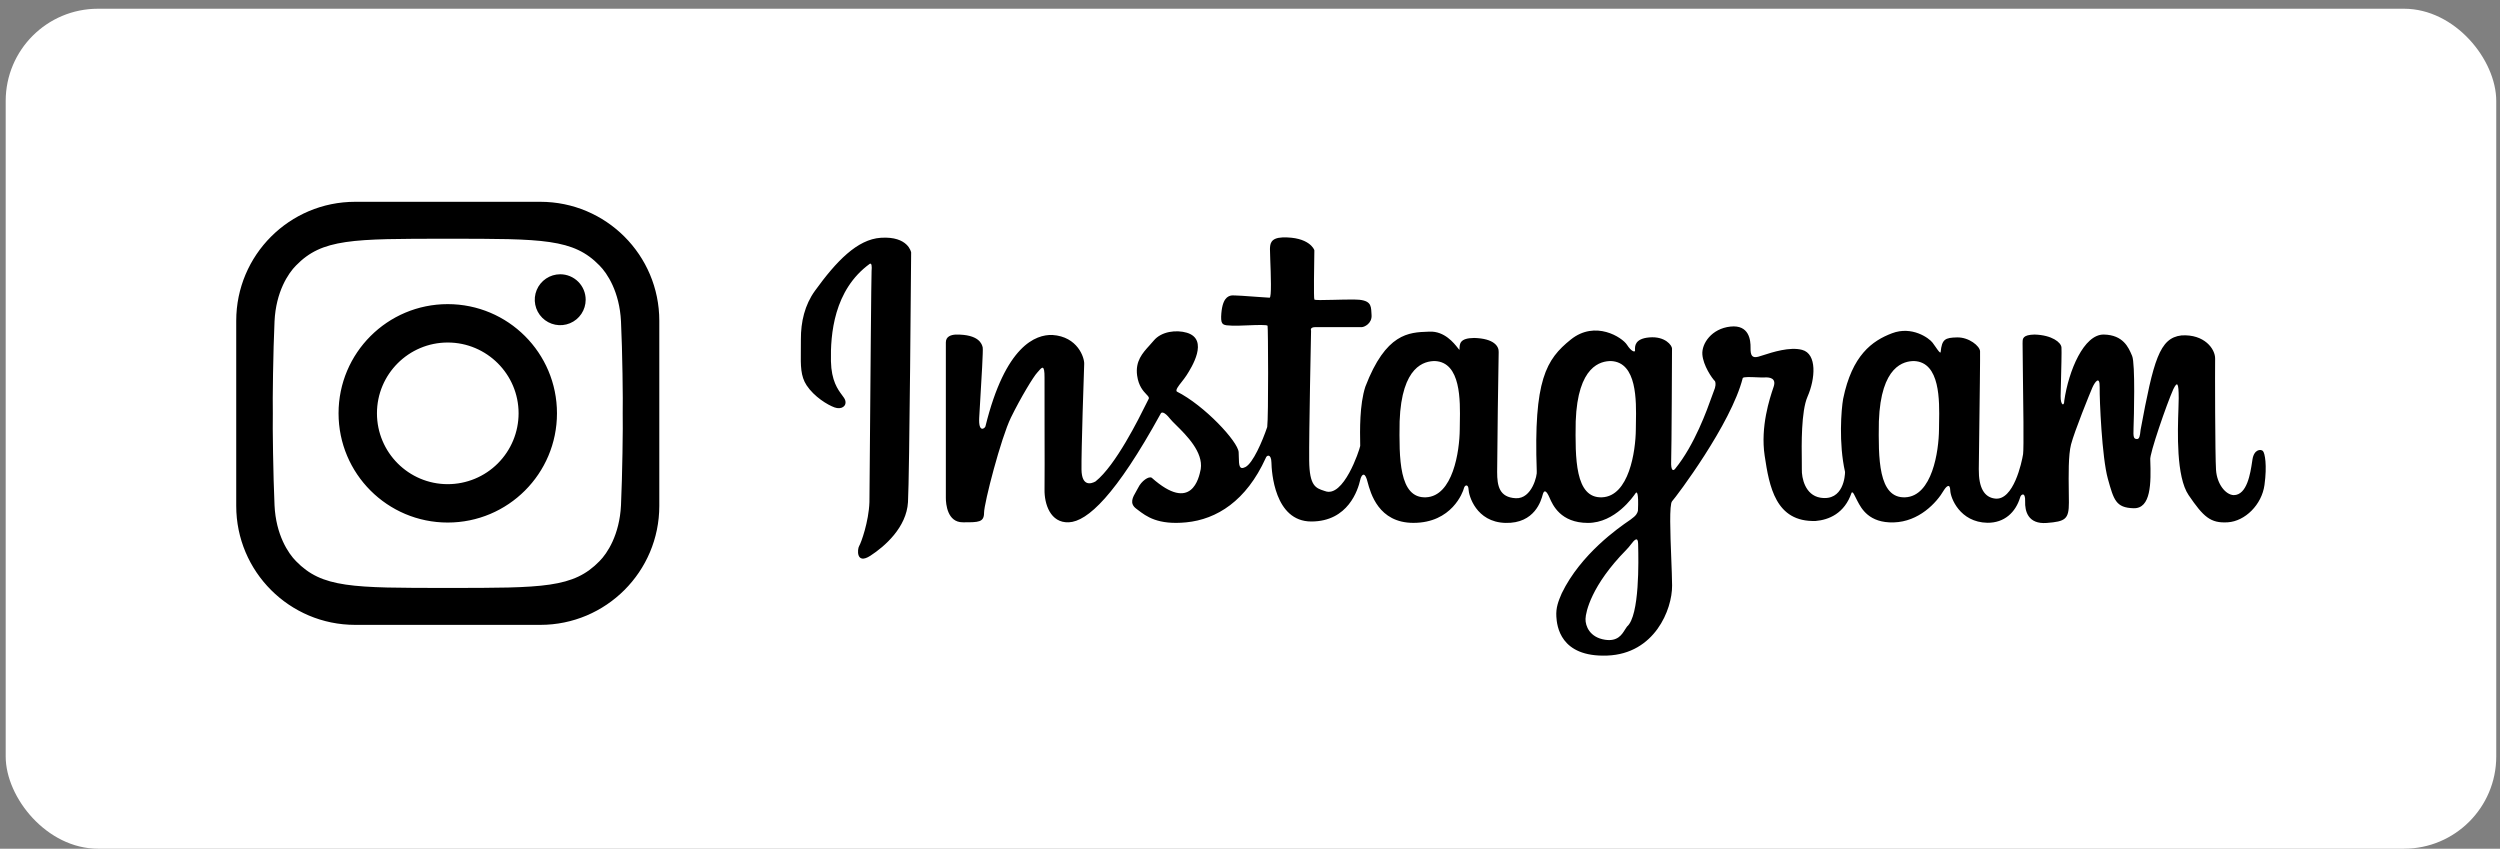
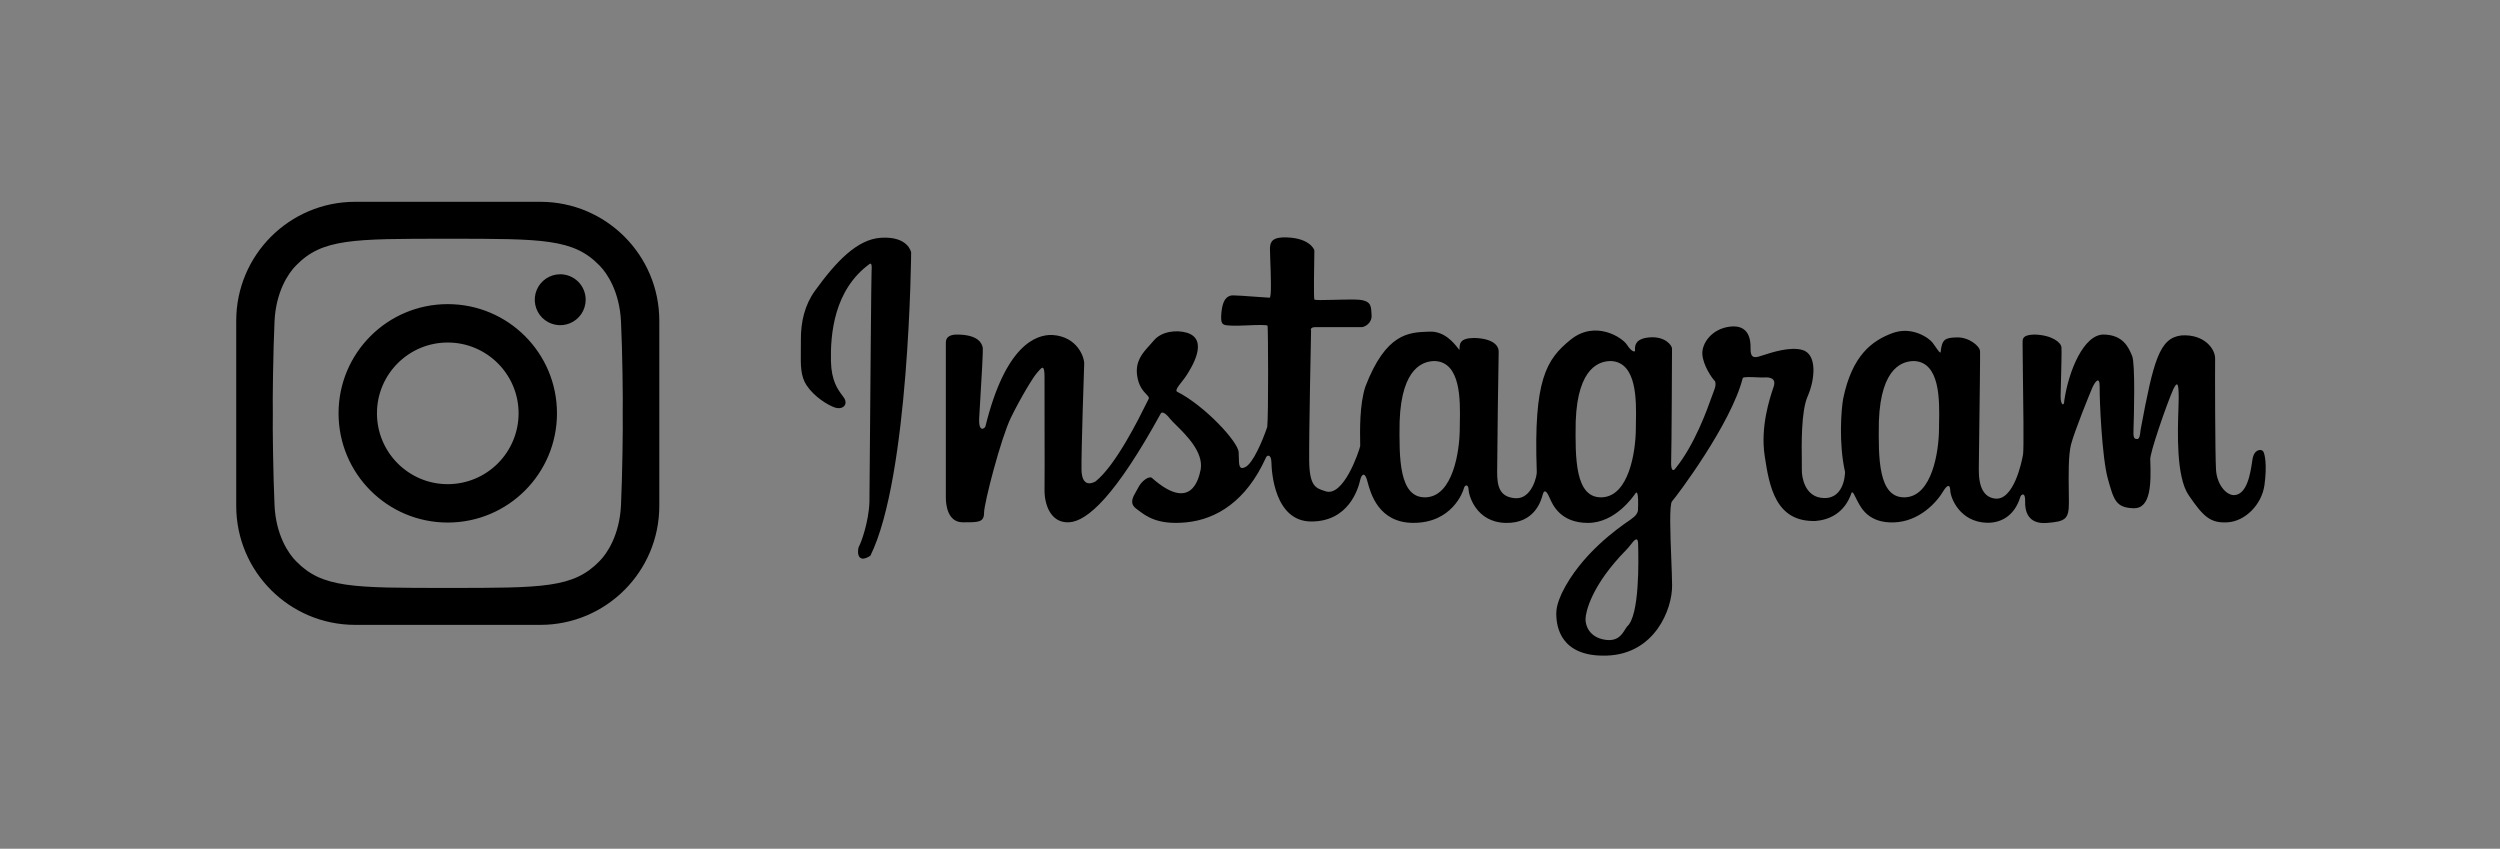
<svg xmlns="http://www.w3.org/2000/svg" width="271" height="92" viewBox="0 0 271 92" fill="none">
  <rect x="0" y="0" width="271" height="92" fill="#808080" stroke="none" />
-   <rect x="0.617" y="0.947" width="269.977" height="91.053" rx="10" fill="white" />
-   <path fill-rule="evenodd" clip-rule="evenodd" d="M38.504 21.875H58.571C65.69 21.875 71.468 27.647 71.468 34.772V54.839C71.468 61.963 65.688 67.736 58.571 67.736H38.504C31.379 67.736 25.607 61.963 25.607 54.839V34.772C25.607 27.647 31.379 21.875 38.504 21.875ZM64.982 60.834C65.829 59.987 67.159 57.974 67.315 54.779C67.464 51.577 67.538 46.125 67.501 44.801C67.538 43.487 67.471 38.027 67.315 34.832C67.159 31.637 65.829 29.624 64.982 28.777C62.159 25.879 58.92 25.879 48.534 25.879C38.148 25.879 34.916 25.879 32.092 28.777C31.245 29.623 29.908 31.632 29.759 34.833C29.611 38.033 29.537 43.486 29.574 44.801C29.537 46.124 29.613 51.577 29.759 54.779C29.908 57.974 31.245 59.987 32.092 60.834C34.916 63.732 38.148 63.732 48.534 63.732C58.92 63.732 62.159 63.732 64.982 60.834ZM36.699 44.801C36.699 38.264 41.996 32.967 48.534 32.967C55.079 32.967 60.376 38.264 60.376 44.801C60.376 51.347 55.072 56.644 48.534 56.644C41.996 56.644 36.699 51.347 36.699 44.801ZM40.862 44.801C40.862 49.044 44.299 52.483 48.534 52.483C50.571 52.483 52.525 51.674 53.965 50.233C55.406 48.792 56.215 46.839 56.215 44.801C56.215 40.569 52.766 37.129 48.534 37.129C44.301 37.129 40.862 40.567 40.862 44.801ZM63.022 34.024C63.325 33.57 63.487 33.036 63.487 32.491C63.487 31.759 63.197 31.057 62.679 30.539C62.161 30.022 61.46 29.731 60.728 29.731C60.182 29.731 59.648 29.893 59.195 30.196C58.741 30.5 58.387 30.93 58.178 31.435C57.969 31.939 57.915 32.494 58.021 33.029C58.128 33.564 58.391 34.056 58.776 34.442C59.162 34.828 59.654 35.091 60.189 35.197C60.725 35.304 61.28 35.249 61.784 35.04C62.288 34.831 62.719 34.478 63.022 34.024ZM94.289 28.592C94.494 28.505 94.523 28.856 94.479 29.384C94.447 29.767 94.35 41.799 94.291 49.071C94.268 51.9 94.251 54.009 94.246 54.432C94.172 56.56 93.338 58.864 93.133 59.187C92.929 59.509 92.782 61.256 94.348 60.243C95.914 59.23 98.266 57.166 98.426 54.432C98.586 51.698 98.768 27.36 98.768 27.36C98.768 27.36 98.465 25.58 95.48 25.775C92.928 25.943 90.661 28.312 88.338 31.526C87.233 33.054 86.807 34.893 86.816 36.781V36.849C86.819 37.275 86.815 37.672 86.81 38.044C86.792 39.639 86.778 40.779 87.442 41.778C88.262 43.011 89.705 43.892 90.466 44.165C91.228 44.439 91.816 44.008 91.618 43.382C91.566 43.217 91.438 43.045 91.276 42.828C90.826 42.224 90.118 41.273 90.074 39.156C90.015 36.281 90.367 31.439 94.289 28.592ZM241.49 56.618C243.363 56.501 245.178 54.711 245.47 52.569C245.764 50.426 245.515 49.105 245.296 48.886C245.077 48.666 244.344 48.696 244.169 49.796C244.156 49.877 244.142 49.968 244.128 50.065C243.943 51.291 243.585 53.671 242.135 53.671C241.256 53.639 240.32 52.48 240.217 50.939C240.115 49.398 240.101 39.939 240.12 38.882C240.139 37.826 238.949 36.202 236.47 36.359C234.09 36.633 233.446 39.039 232.041 46.591C232.037 46.629 232.032 46.668 232.028 46.706C231.972 47.203 231.925 47.62 231.626 47.592C231.305 47.563 231.232 47.431 231.275 46.389C231.319 45.347 231.474 39.41 231.124 38.588C231.112 38.562 231.101 38.534 231.089 38.506C230.736 37.673 230.157 36.307 228.061 36.265C225.894 36.221 224.236 40.183 223.767 43.44C223.767 44.085 223.354 43.954 223.372 42.927C223.377 42.646 223.389 42.166 223.404 41.606C223.442 40.114 223.494 38.053 223.463 37.658C223.419 37.115 222.438 36.323 220.551 36.265C219.259 36.291 219.255 36.717 219.252 37.079C219.252 37.127 219.251 37.174 219.248 37.218C219.239 37.342 219.255 38.555 219.278 40.168C219.324 43.532 219.394 48.636 219.302 49.231C219.164 50.111 218.267 54.298 216.258 54.044C215.106 53.909 214.481 52.895 214.501 50.856C214.507 50.258 214.524 48.959 214.544 47.406C214.592 43.668 214.659 38.466 214.638 38.072C214.609 37.514 213.438 36.545 212.15 36.575C210.862 36.604 210.501 36.751 210.364 38.179C210.321 38.334 210.077 37.982 209.806 37.59C209.7 37.438 209.59 37.279 209.486 37.142C209.115 36.653 207.262 35.303 205.096 36.125C202.929 36.946 200.764 38.512 199.797 43.236C199.593 44.381 199.3 48.05 200.003 51.16C200.003 51.512 199.857 54.359 197.324 53.948C195.671 53.669 195.29 51.805 195.319 50.866C195.325 50.697 195.32 50.397 195.315 50.006C195.29 48.229 195.239 44.59 195.934 43.002C196.783 41.064 196.987 38.361 195.348 37.925C194.014 37.57 192.126 38.181 191.116 38.508C190.885 38.583 190.7 38.643 190.578 38.673C189.921 38.835 189.745 38.526 189.76 37.705C189.776 36.883 189.615 35.18 187.58 35.401C185.545 35.621 184.449 37.235 184.536 38.423C184.623 39.612 185.575 41.006 185.911 41.328C186 41.534 186 41.901 185.765 42.429C185.729 42.511 185.664 42.694 185.571 42.957C185.059 44.396 183.698 48.226 181.594 50.808C181.39 51.072 181.108 51.086 181.155 49.971C181.203 48.856 181.246 38.1 181.246 37.778C181.246 37.455 180.515 36.428 178.788 36.575C177.191 36.71 177.221 37.549 177.235 37.929C177.236 37.96 177.237 37.988 177.237 38.013C177.237 38.187 176.854 38.145 176.358 37.367C175.862 36.589 172.937 34.668 170.272 36.809C167.608 38.952 166.233 41.173 166.584 51.072C166.663 51.463 166.077 54.104 164.301 54.007C162.525 53.909 162.291 52.676 162.291 51.17C162.291 49.663 162.428 38.774 162.457 38.159C162.486 37.544 161.959 36.692 159.794 36.634C158.232 36.653 158.212 37.259 158.212 37.886C158.212 37.958 158.146 37.873 158.014 37.706C157.608 37.191 156.585 35.89 154.979 35.949C154.924 35.951 154.868 35.953 154.812 35.955C152.719 36.028 150.227 36.115 148.004 41.916C147.367 43.88 147.417 46.642 147.446 48.267L147.447 48.343C147.36 48.813 145.632 54.035 143.613 53.228C143.584 53.218 143.555 53.209 143.526 53.2C142.632 52.909 141.944 52.686 141.915 49.927C141.886 47.081 142.12 35.842 142.12 35.842C142.12 35.842 141.945 35.46 142.589 35.46H147.624C147.872 35.46 148.751 35.078 148.677 34.139C148.67 34.05 148.665 33.962 148.661 33.877C148.617 33.067 148.585 32.466 146.731 32.466C145.958 32.466 145.177 32.486 144.498 32.503C143.378 32.531 142.538 32.551 142.477 32.466C142.391 32.346 142.456 28.429 142.473 27.392C142.475 27.248 142.477 27.159 142.477 27.145C142.477 27.028 141.875 25.658 139.025 25.736C137.721 25.794 137.683 26.442 137.663 26.988C137.657 27.133 137.674 27.573 137.696 28.141C137.756 29.714 137.854 32.271 137.624 32.271C137.522 32.271 137.079 32.238 136.517 32.196C135.345 32.108 133.656 31.983 133.445 32.036C133.134 32.114 132.45 32.291 132.372 34.325C132.353 35.254 132.601 35.264 133.57 35.302L133.601 35.303C133.972 35.318 134.587 35.294 135.215 35.269C136.273 35.228 137.369 35.185 137.406 35.322C137.465 35.542 137.514 45.085 137.367 46.288C136.841 47.844 135.814 50.221 134.997 50.631C134.318 50.972 134.306 50.424 134.288 49.572C134.284 49.398 134.28 49.212 134.27 49.018C134.211 47.873 130.552 43.94 127.566 42.444C127.41 42.267 127.725 41.867 128.091 41.401C128.272 41.171 128.465 40.925 128.62 40.683L128.635 40.66C129.13 39.886 131.103 36.802 128.65 36.066C127.518 35.733 125.899 35.91 125.059 36.927C124.914 37.102 124.759 37.274 124.601 37.447C123.846 38.278 123.055 39.149 123.264 40.703C123.42 41.856 123.944 42.405 124.27 42.748C124.475 42.962 124.602 43.096 124.512 43.246C124.48 43.301 124.394 43.474 124.265 43.736C123.459 45.364 120.946 50.444 118.756 52.187C118.287 52.451 117.263 52.773 117.234 50.895C117.205 49.018 117.495 40.125 117.527 39.451C117.559 38.776 116.827 36.487 114.075 36.31C112.29 36.252 108.98 37.426 106.819 46.23C106.73 46.465 106.058 46.935 106.145 45.291C106.168 44.873 106.208 44.198 106.255 43.419C106.393 41.134 106.584 37.947 106.526 37.67C106.448 37.299 106.136 36.232 103.598 36.267C103.086 36.298 102.53 36.472 102.53 37.117V53.977C102.53 54.623 102.689 56.617 104.358 56.617C104.402 56.617 104.446 56.617 104.489 56.618C106.06 56.618 106.671 56.619 106.671 55.59C106.671 54.534 108.514 47.451 109.587 45.26C110.661 43.069 112.042 40.799 112.437 40.389C112.493 40.33 112.55 40.264 112.606 40.199C112.941 39.811 113.239 39.464 113.227 40.947C113.221 41.69 113.225 43.745 113.23 45.971C113.237 48.932 113.244 52.195 113.227 53.067C113.198 54.594 113.841 56.707 115.861 56.618C117.881 56.53 120.954 53.686 125.813 44.851C125.881 44.654 126.194 44.576 126.838 45.398C126.972 45.568 127.209 45.803 127.498 46.088C128.599 47.176 130.447 49.002 130.16 50.851C130.156 50.869 130.152 50.889 130.147 50.911C129.975 51.761 129.186 55.651 124.848 51.79C124.525 51.586 123.734 52.14 123.383 52.861C123.318 52.995 123.237 53.134 123.155 53.275C122.794 53.894 122.402 54.565 123.164 55.138C123.223 55.182 123.283 55.228 123.345 55.275C124.26 55.975 125.503 56.927 128.594 56.622C131.892 56.297 135.092 54.301 137.199 49.664C137.316 49.293 137.803 49.177 137.823 50.134C137.843 51.091 138.137 56.53 142.146 56.53C146.156 56.53 147.209 53.068 147.444 52.04C147.571 51.463 147.892 51.13 148.156 51.933C148.181 52.011 148.21 52.118 148.245 52.249C148.571 53.463 149.43 56.669 153.2 56.679C157.377 56.691 158.587 53.344 158.685 52.935C158.784 52.525 159.177 52.465 159.193 53.071C159.21 53.678 159.989 56.597 163.19 56.683C166.391 56.769 167.073 54.207 167.229 53.62C167.386 53.032 167.64 53.191 167.972 53.952L167.977 53.965C168.313 54.735 169.16 56.679 172.128 56.684C175.086 56.688 177.048 53.826 177.292 53.47L177.299 53.461C177.416 53.279 177.65 53.279 177.552 55.373L177.546 55.393C177.472 55.639 177.403 55.865 176.743 56.333C176.701 56.362 176.646 56.4 176.577 56.447C175.517 57.176 171.364 60.034 169.294 64.314C168.923 65.175 168.649 65.86 168.708 66.838C168.767 67.817 169.098 71.26 174.23 71.064C179.362 70.868 181.274 66.076 181.255 63.473C181.25 62.706 181.208 61.639 181.164 60.504C181.059 57.789 180.939 54.681 181.255 54.336C181.704 53.847 187.656 45.963 188.915 40.974C189.027 40.839 189.765 40.871 190.415 40.899C190.758 40.914 191.076 40.927 191.266 40.915C191.817 40.88 192.577 40.978 192.265 41.917C192.251 41.96 192.235 42.008 192.217 42.061C191.851 43.153 190.815 46.237 191.29 49.4C191.788 52.716 192.462 56.619 196.822 56.473C198.227 56.355 199.954 55.67 200.715 53.401C200.849 53.323 200.904 53.433 201.104 53.835C201.166 53.961 201.242 54.115 201.34 54.301L201.355 54.329C201.77 55.12 202.602 56.707 205.281 56.629C207.994 56.551 209.908 54.536 210.726 53.127C210.999 52.697 211.386 52.364 211.409 53.166C211.432 53.968 212.443 56.609 215.428 56.669C217.282 56.688 218.492 55.534 218.98 53.929C219.057 53.578 219.564 53.267 219.525 54.34C219.486 55.413 219.838 56.844 221.867 56.688C223.896 56.531 224.268 56.278 224.268 54.477C224.268 54.12 224.262 53.713 224.256 53.278C224.233 51.523 224.204 49.322 224.501 48.177C224.872 46.749 226.548 42.622 226.804 42.034C227.059 41.447 227.625 40.624 227.604 41.975C227.583 43.326 227.847 49.576 228.491 51.895C229.135 54.213 229.365 55.034 231.273 55.093C233.18 55.152 233.18 52.364 233.089 49.84C232.972 49.282 234.884 43.755 235.587 42.19C236.016 41.328 236.172 41.447 236.172 43.168C236.172 43.44 236.159 43.828 236.143 44.298C236.056 46.813 235.889 51.681 237.245 53.67C238.856 56.032 239.617 56.736 241.49 56.618ZM151.719 45.673C151.934 39.611 154.468 39.139 155.542 39.138C158.375 39.261 158.293 43.435 158.247 45.808C158.241 46.083 158.237 46.335 158.237 46.552C158.218 48.92 157.495 53.792 154.568 53.909C151.641 54.027 151.66 49.663 151.719 45.673ZM170.807 45.673C171.021 39.611 173.554 39.139 174.629 39.138C177.461 39.261 177.38 43.436 177.334 45.809C177.329 46.084 177.324 46.335 177.324 46.552C177.305 48.92 176.582 53.792 173.655 53.909C170.728 54.027 170.747 49.663 170.807 45.673ZM176.817 58.984C177.15 58.538 177.559 58.104 177.575 58.956H177.573C177.574 59.01 177.575 59.079 177.577 59.161C177.612 60.681 177.752 66.748 176.368 67.921C176.296 68.01 176.225 68.125 176.148 68.25C175.81 68.798 175.341 69.558 173.988 69.349C172.324 69.093 171.851 67.863 171.87 67.09C171.889 66.337 172.508 63.447 176.272 59.622C176.468 59.422 176.65 59.209 176.817 58.984ZM203.67 45.673C203.884 39.611 206.418 39.139 207.492 39.138C210.325 39.261 210.243 43.437 210.197 45.809C210.192 46.084 210.187 46.335 210.187 46.552C210.168 48.92 209.445 53.792 206.518 53.909C203.592 54.027 203.611 49.663 203.67 45.673Z" fill="black" />
+   <path fill-rule="evenodd" clip-rule="evenodd" d="M38.504 21.875H58.571C65.69 21.875 71.468 27.647 71.468 34.772V54.839C71.468 61.963 65.688 67.736 58.571 67.736H38.504C31.379 67.736 25.607 61.963 25.607 54.839V34.772C25.607 27.647 31.379 21.875 38.504 21.875ZM64.982 60.834C65.829 59.987 67.159 57.974 67.315 54.779C67.464 51.577 67.538 46.125 67.501 44.801C67.538 43.487 67.471 38.027 67.315 34.832C67.159 31.637 65.829 29.624 64.982 28.777C62.159 25.879 58.92 25.879 48.534 25.879C38.148 25.879 34.916 25.879 32.092 28.777C31.245 29.623 29.908 31.632 29.759 34.833C29.611 38.033 29.537 43.486 29.574 44.801C29.537 46.124 29.613 51.577 29.759 54.779C29.908 57.974 31.245 59.987 32.092 60.834C34.916 63.732 38.148 63.732 48.534 63.732C58.92 63.732 62.159 63.732 64.982 60.834ZM36.699 44.801C36.699 38.264 41.996 32.967 48.534 32.967C55.079 32.967 60.376 38.264 60.376 44.801C60.376 51.347 55.072 56.644 48.534 56.644C41.996 56.644 36.699 51.347 36.699 44.801ZM40.862 44.801C40.862 49.044 44.299 52.483 48.534 52.483C50.571 52.483 52.525 51.674 53.965 50.233C55.406 48.792 56.215 46.839 56.215 44.801C56.215 40.569 52.766 37.129 48.534 37.129C44.301 37.129 40.862 40.567 40.862 44.801ZM63.022 34.024C63.325 33.57 63.487 33.036 63.487 32.491C63.487 31.759 63.197 31.057 62.679 30.539C62.161 30.022 61.46 29.731 60.728 29.731C60.182 29.731 59.648 29.893 59.195 30.196C58.741 30.5 58.387 30.93 58.178 31.435C57.969 31.939 57.915 32.494 58.021 33.029C58.128 33.564 58.391 34.056 58.776 34.442C59.162 34.828 59.654 35.091 60.189 35.197C60.725 35.304 61.28 35.249 61.784 35.04C62.288 34.831 62.719 34.478 63.022 34.024ZM94.289 28.592C94.494 28.505 94.523 28.856 94.479 29.384C94.447 29.767 94.35 41.799 94.291 49.071C94.268 51.9 94.251 54.009 94.246 54.432C94.172 56.56 93.338 58.864 93.133 59.187C92.929 59.509 92.782 61.256 94.348 60.243C98.586 51.698 98.768 27.36 98.768 27.36C98.768 27.36 98.465 25.58 95.48 25.775C92.928 25.943 90.661 28.312 88.338 31.526C87.233 33.054 86.807 34.893 86.816 36.781V36.849C86.819 37.275 86.815 37.672 86.81 38.044C86.792 39.639 86.778 40.779 87.442 41.778C88.262 43.011 89.705 43.892 90.466 44.165C91.228 44.439 91.816 44.008 91.618 43.382C91.566 43.217 91.438 43.045 91.276 42.828C90.826 42.224 90.118 41.273 90.074 39.156C90.015 36.281 90.367 31.439 94.289 28.592ZM241.49 56.618C243.363 56.501 245.178 54.711 245.47 52.569C245.764 50.426 245.515 49.105 245.296 48.886C245.077 48.666 244.344 48.696 244.169 49.796C244.156 49.877 244.142 49.968 244.128 50.065C243.943 51.291 243.585 53.671 242.135 53.671C241.256 53.639 240.32 52.48 240.217 50.939C240.115 49.398 240.101 39.939 240.12 38.882C240.139 37.826 238.949 36.202 236.47 36.359C234.09 36.633 233.446 39.039 232.041 46.591C232.037 46.629 232.032 46.668 232.028 46.706C231.972 47.203 231.925 47.62 231.626 47.592C231.305 47.563 231.232 47.431 231.275 46.389C231.319 45.347 231.474 39.41 231.124 38.588C231.112 38.562 231.101 38.534 231.089 38.506C230.736 37.673 230.157 36.307 228.061 36.265C225.894 36.221 224.236 40.183 223.767 43.44C223.767 44.085 223.354 43.954 223.372 42.927C223.377 42.646 223.389 42.166 223.404 41.606C223.442 40.114 223.494 38.053 223.463 37.658C223.419 37.115 222.438 36.323 220.551 36.265C219.259 36.291 219.255 36.717 219.252 37.079C219.252 37.127 219.251 37.174 219.248 37.218C219.239 37.342 219.255 38.555 219.278 40.168C219.324 43.532 219.394 48.636 219.302 49.231C219.164 50.111 218.267 54.298 216.258 54.044C215.106 53.909 214.481 52.895 214.501 50.856C214.507 50.258 214.524 48.959 214.544 47.406C214.592 43.668 214.659 38.466 214.638 38.072C214.609 37.514 213.438 36.545 212.15 36.575C210.862 36.604 210.501 36.751 210.364 38.179C210.321 38.334 210.077 37.982 209.806 37.59C209.7 37.438 209.59 37.279 209.486 37.142C209.115 36.653 207.262 35.303 205.096 36.125C202.929 36.946 200.764 38.512 199.797 43.236C199.593 44.381 199.3 48.05 200.003 51.16C200.003 51.512 199.857 54.359 197.324 53.948C195.671 53.669 195.29 51.805 195.319 50.866C195.325 50.697 195.32 50.397 195.315 50.006C195.29 48.229 195.239 44.59 195.934 43.002C196.783 41.064 196.987 38.361 195.348 37.925C194.014 37.57 192.126 38.181 191.116 38.508C190.885 38.583 190.7 38.643 190.578 38.673C189.921 38.835 189.745 38.526 189.76 37.705C189.776 36.883 189.615 35.18 187.58 35.401C185.545 35.621 184.449 37.235 184.536 38.423C184.623 39.612 185.575 41.006 185.911 41.328C186 41.534 186 41.901 185.765 42.429C185.729 42.511 185.664 42.694 185.571 42.957C185.059 44.396 183.698 48.226 181.594 50.808C181.39 51.072 181.108 51.086 181.155 49.971C181.203 48.856 181.246 38.1 181.246 37.778C181.246 37.455 180.515 36.428 178.788 36.575C177.191 36.71 177.221 37.549 177.235 37.929C177.236 37.96 177.237 37.988 177.237 38.013C177.237 38.187 176.854 38.145 176.358 37.367C175.862 36.589 172.937 34.668 170.272 36.809C167.608 38.952 166.233 41.173 166.584 51.072C166.663 51.463 166.077 54.104 164.301 54.007C162.525 53.909 162.291 52.676 162.291 51.17C162.291 49.663 162.428 38.774 162.457 38.159C162.486 37.544 161.959 36.692 159.794 36.634C158.232 36.653 158.212 37.259 158.212 37.886C158.212 37.958 158.146 37.873 158.014 37.706C157.608 37.191 156.585 35.89 154.979 35.949C154.924 35.951 154.868 35.953 154.812 35.955C152.719 36.028 150.227 36.115 148.004 41.916C147.367 43.88 147.417 46.642 147.446 48.267L147.447 48.343C147.36 48.813 145.632 54.035 143.613 53.228C143.584 53.218 143.555 53.209 143.526 53.2C142.632 52.909 141.944 52.686 141.915 49.927C141.886 47.081 142.12 35.842 142.12 35.842C142.12 35.842 141.945 35.46 142.589 35.46H147.624C147.872 35.46 148.751 35.078 148.677 34.139C148.67 34.05 148.665 33.962 148.661 33.877C148.617 33.067 148.585 32.466 146.731 32.466C145.958 32.466 145.177 32.486 144.498 32.503C143.378 32.531 142.538 32.551 142.477 32.466C142.391 32.346 142.456 28.429 142.473 27.392C142.475 27.248 142.477 27.159 142.477 27.145C142.477 27.028 141.875 25.658 139.025 25.736C137.721 25.794 137.683 26.442 137.663 26.988C137.657 27.133 137.674 27.573 137.696 28.141C137.756 29.714 137.854 32.271 137.624 32.271C137.522 32.271 137.079 32.238 136.517 32.196C135.345 32.108 133.656 31.983 133.445 32.036C133.134 32.114 132.45 32.291 132.372 34.325C132.353 35.254 132.601 35.264 133.57 35.302L133.601 35.303C133.972 35.318 134.587 35.294 135.215 35.269C136.273 35.228 137.369 35.185 137.406 35.322C137.465 35.542 137.514 45.085 137.367 46.288C136.841 47.844 135.814 50.221 134.997 50.631C134.318 50.972 134.306 50.424 134.288 49.572C134.284 49.398 134.28 49.212 134.27 49.018C134.211 47.873 130.552 43.94 127.566 42.444C127.41 42.267 127.725 41.867 128.091 41.401C128.272 41.171 128.465 40.925 128.62 40.683L128.635 40.66C129.13 39.886 131.103 36.802 128.65 36.066C127.518 35.733 125.899 35.91 125.059 36.927C124.914 37.102 124.759 37.274 124.601 37.447C123.846 38.278 123.055 39.149 123.264 40.703C123.42 41.856 123.944 42.405 124.27 42.748C124.475 42.962 124.602 43.096 124.512 43.246C124.48 43.301 124.394 43.474 124.265 43.736C123.459 45.364 120.946 50.444 118.756 52.187C118.287 52.451 117.263 52.773 117.234 50.895C117.205 49.018 117.495 40.125 117.527 39.451C117.559 38.776 116.827 36.487 114.075 36.31C112.29 36.252 108.98 37.426 106.819 46.23C106.73 46.465 106.058 46.935 106.145 45.291C106.168 44.873 106.208 44.198 106.255 43.419C106.393 41.134 106.584 37.947 106.526 37.67C106.448 37.299 106.136 36.232 103.598 36.267C103.086 36.298 102.53 36.472 102.53 37.117V53.977C102.53 54.623 102.689 56.617 104.358 56.617C104.402 56.617 104.446 56.617 104.489 56.618C106.06 56.618 106.671 56.619 106.671 55.59C106.671 54.534 108.514 47.451 109.587 45.26C110.661 43.069 112.042 40.799 112.437 40.389C112.493 40.33 112.55 40.264 112.606 40.199C112.941 39.811 113.239 39.464 113.227 40.947C113.221 41.69 113.225 43.745 113.23 45.971C113.237 48.932 113.244 52.195 113.227 53.067C113.198 54.594 113.841 56.707 115.861 56.618C117.881 56.53 120.954 53.686 125.813 44.851C125.881 44.654 126.194 44.576 126.838 45.398C126.972 45.568 127.209 45.803 127.498 46.088C128.599 47.176 130.447 49.002 130.16 50.851C130.156 50.869 130.152 50.889 130.147 50.911C129.975 51.761 129.186 55.651 124.848 51.79C124.525 51.586 123.734 52.14 123.383 52.861C123.318 52.995 123.237 53.134 123.155 53.275C122.794 53.894 122.402 54.565 123.164 55.138C123.223 55.182 123.283 55.228 123.345 55.275C124.26 55.975 125.503 56.927 128.594 56.622C131.892 56.297 135.092 54.301 137.199 49.664C137.316 49.293 137.803 49.177 137.823 50.134C137.843 51.091 138.137 56.53 142.146 56.53C146.156 56.53 147.209 53.068 147.444 52.04C147.571 51.463 147.892 51.13 148.156 51.933C148.181 52.011 148.21 52.118 148.245 52.249C148.571 53.463 149.43 56.669 153.2 56.679C157.377 56.691 158.587 53.344 158.685 52.935C158.784 52.525 159.177 52.465 159.193 53.071C159.21 53.678 159.989 56.597 163.19 56.683C166.391 56.769 167.073 54.207 167.229 53.62C167.386 53.032 167.64 53.191 167.972 53.952L167.977 53.965C168.313 54.735 169.16 56.679 172.128 56.684C175.086 56.688 177.048 53.826 177.292 53.47L177.299 53.461C177.416 53.279 177.65 53.279 177.552 55.373L177.546 55.393C177.472 55.639 177.403 55.865 176.743 56.333C176.701 56.362 176.646 56.4 176.577 56.447C175.517 57.176 171.364 60.034 169.294 64.314C168.923 65.175 168.649 65.86 168.708 66.838C168.767 67.817 169.098 71.26 174.23 71.064C179.362 70.868 181.274 66.076 181.255 63.473C181.25 62.706 181.208 61.639 181.164 60.504C181.059 57.789 180.939 54.681 181.255 54.336C181.704 53.847 187.656 45.963 188.915 40.974C189.027 40.839 189.765 40.871 190.415 40.899C190.758 40.914 191.076 40.927 191.266 40.915C191.817 40.88 192.577 40.978 192.265 41.917C192.251 41.96 192.235 42.008 192.217 42.061C191.851 43.153 190.815 46.237 191.29 49.4C191.788 52.716 192.462 56.619 196.822 56.473C198.227 56.355 199.954 55.67 200.715 53.401C200.849 53.323 200.904 53.433 201.104 53.835C201.166 53.961 201.242 54.115 201.34 54.301L201.355 54.329C201.77 55.12 202.602 56.707 205.281 56.629C207.994 56.551 209.908 54.536 210.726 53.127C210.999 52.697 211.386 52.364 211.409 53.166C211.432 53.968 212.443 56.609 215.428 56.669C217.282 56.688 218.492 55.534 218.98 53.929C219.057 53.578 219.564 53.267 219.525 54.34C219.486 55.413 219.838 56.844 221.867 56.688C223.896 56.531 224.268 56.278 224.268 54.477C224.268 54.12 224.262 53.713 224.256 53.278C224.233 51.523 224.204 49.322 224.501 48.177C224.872 46.749 226.548 42.622 226.804 42.034C227.059 41.447 227.625 40.624 227.604 41.975C227.583 43.326 227.847 49.576 228.491 51.895C229.135 54.213 229.365 55.034 231.273 55.093C233.18 55.152 233.18 52.364 233.089 49.84C232.972 49.282 234.884 43.755 235.587 42.19C236.016 41.328 236.172 41.447 236.172 43.168C236.172 43.44 236.159 43.828 236.143 44.298C236.056 46.813 235.889 51.681 237.245 53.67C238.856 56.032 239.617 56.736 241.49 56.618ZM151.719 45.673C151.934 39.611 154.468 39.139 155.542 39.138C158.375 39.261 158.293 43.435 158.247 45.808C158.241 46.083 158.237 46.335 158.237 46.552C158.218 48.92 157.495 53.792 154.568 53.909C151.641 54.027 151.66 49.663 151.719 45.673ZM170.807 45.673C171.021 39.611 173.554 39.139 174.629 39.138C177.461 39.261 177.38 43.436 177.334 45.809C177.329 46.084 177.324 46.335 177.324 46.552C177.305 48.92 176.582 53.792 173.655 53.909C170.728 54.027 170.747 49.663 170.807 45.673ZM176.817 58.984C177.15 58.538 177.559 58.104 177.575 58.956H177.573C177.574 59.01 177.575 59.079 177.577 59.161C177.612 60.681 177.752 66.748 176.368 67.921C176.296 68.01 176.225 68.125 176.148 68.25C175.81 68.798 175.341 69.558 173.988 69.349C172.324 69.093 171.851 67.863 171.87 67.09C171.889 66.337 172.508 63.447 176.272 59.622C176.468 59.422 176.65 59.209 176.817 58.984ZM203.67 45.673C203.884 39.611 206.418 39.139 207.492 39.138C210.325 39.261 210.243 43.437 210.197 45.809C210.192 46.084 210.187 46.335 210.187 46.552C210.168 48.92 209.445 53.792 206.518 53.909C203.592 54.027 203.611 49.663 203.67 45.673Z" fill="black" />
</svg>